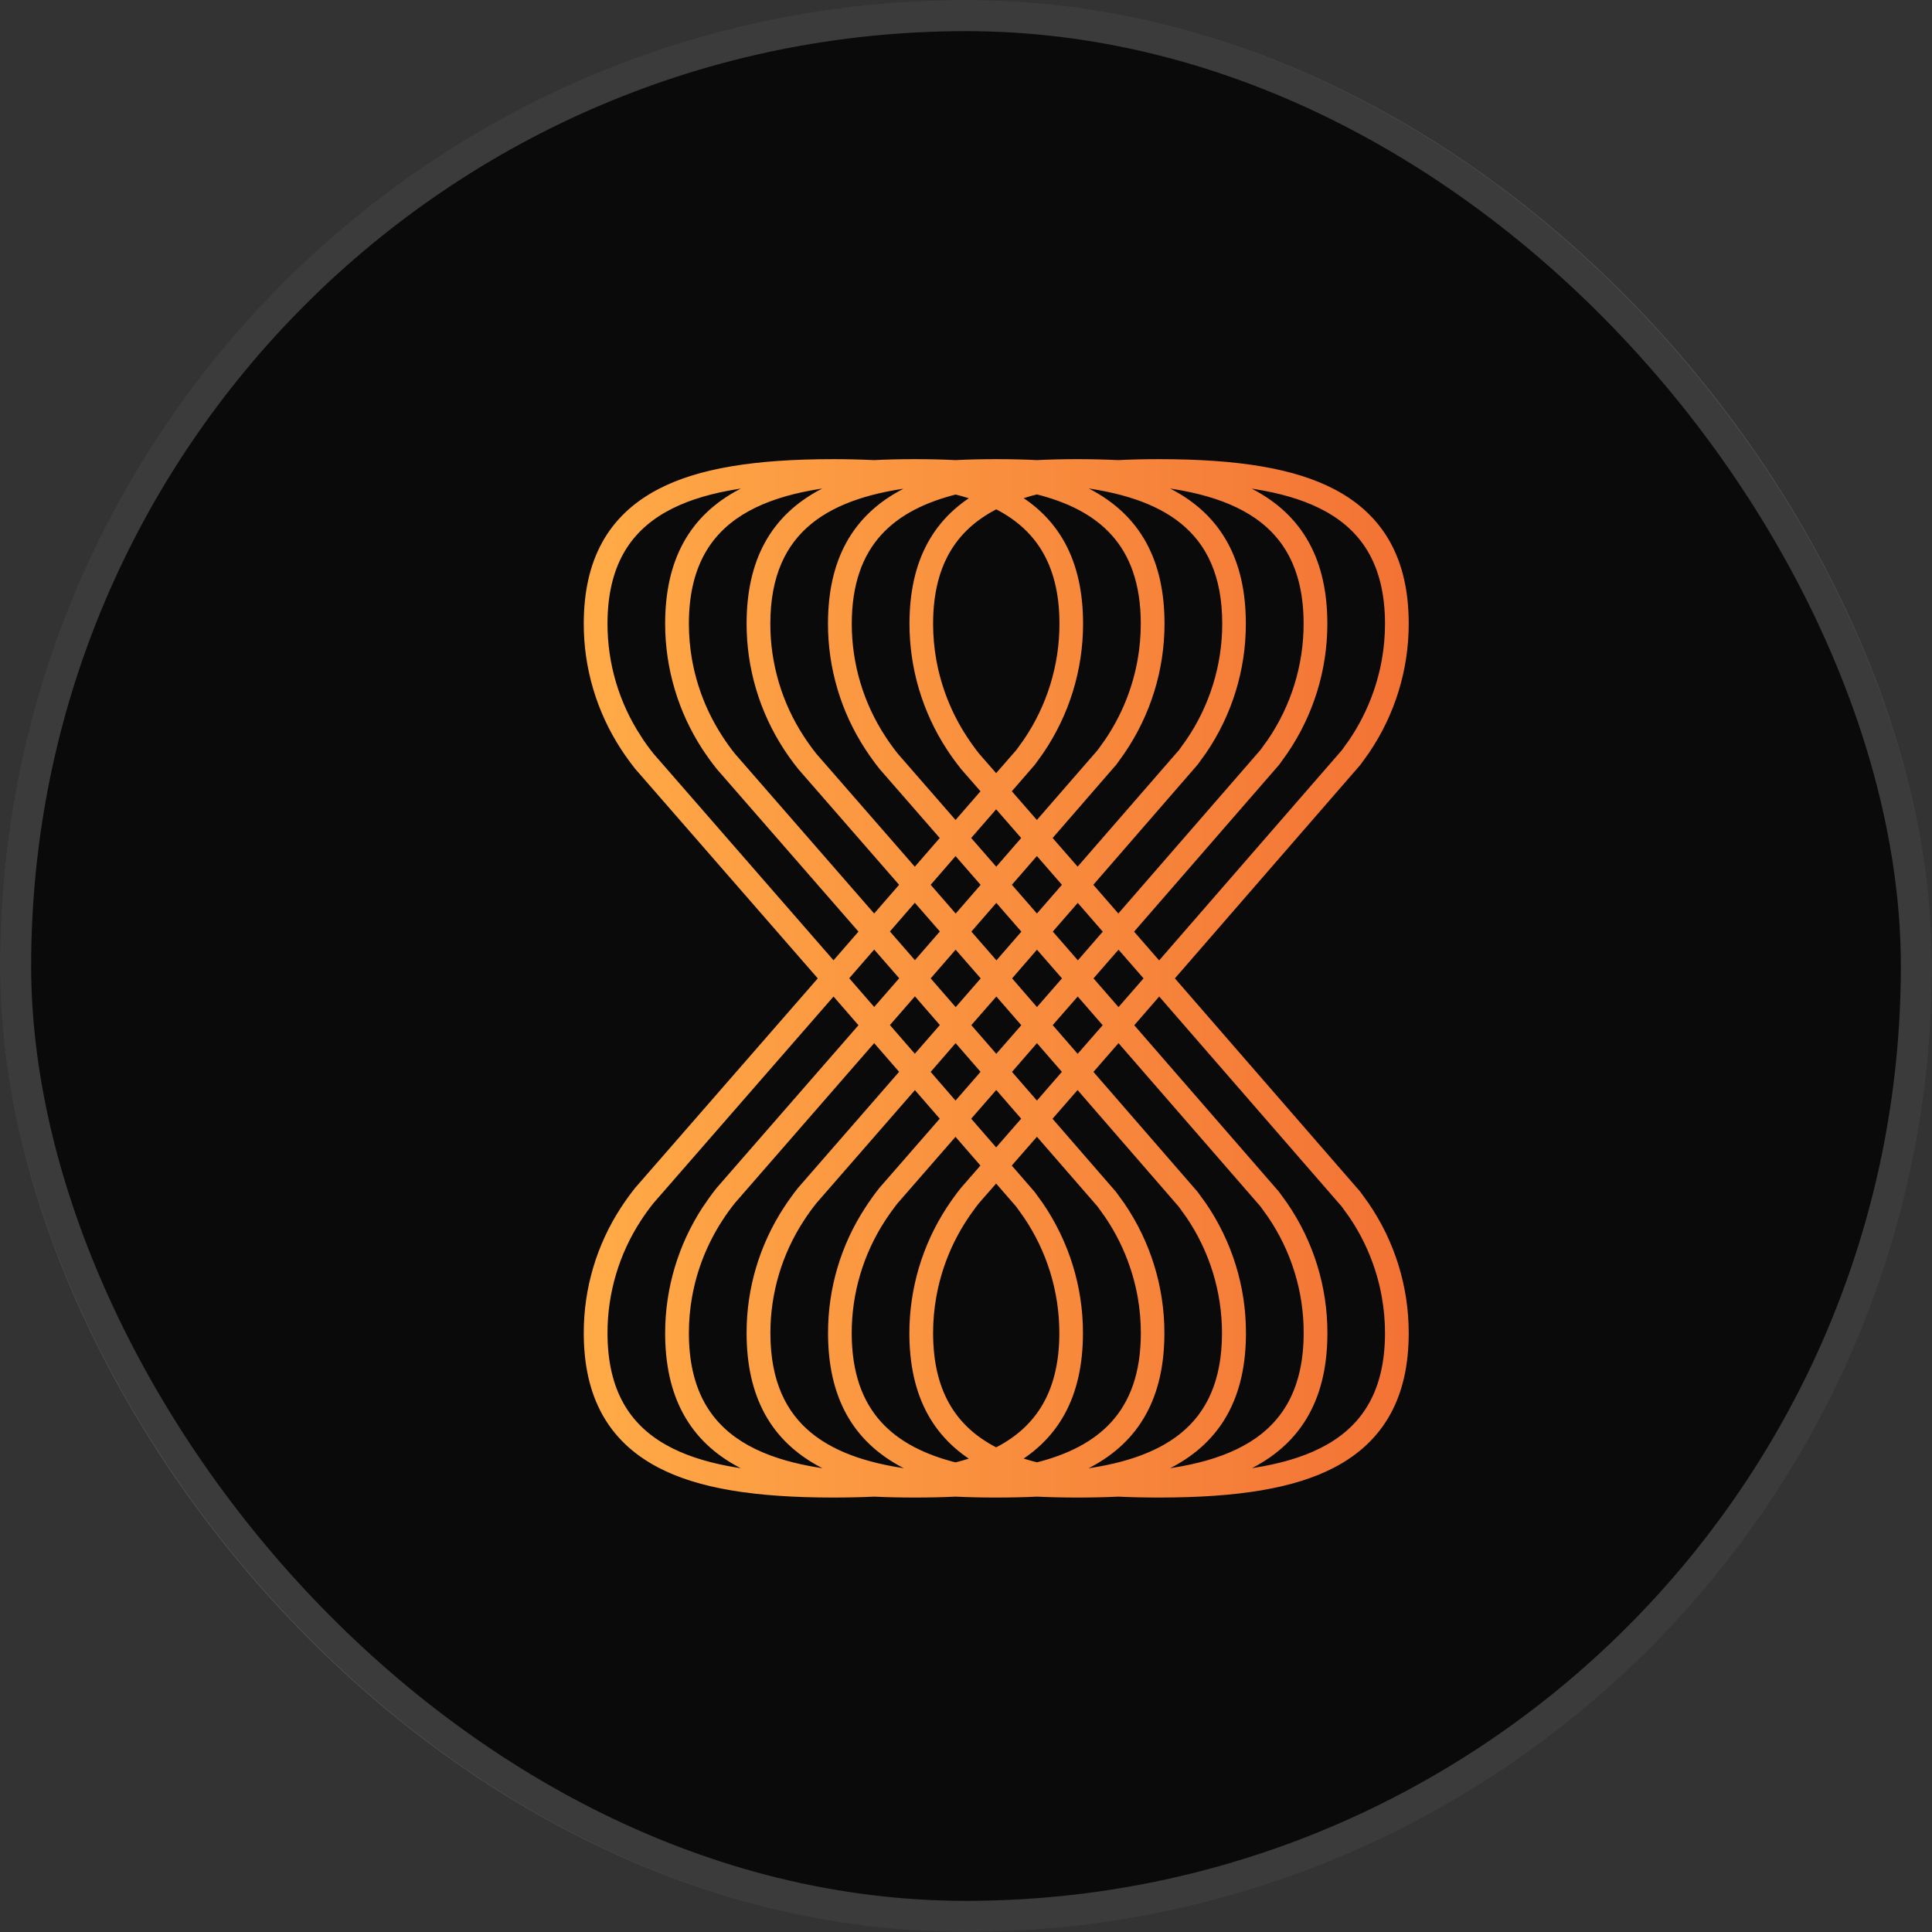
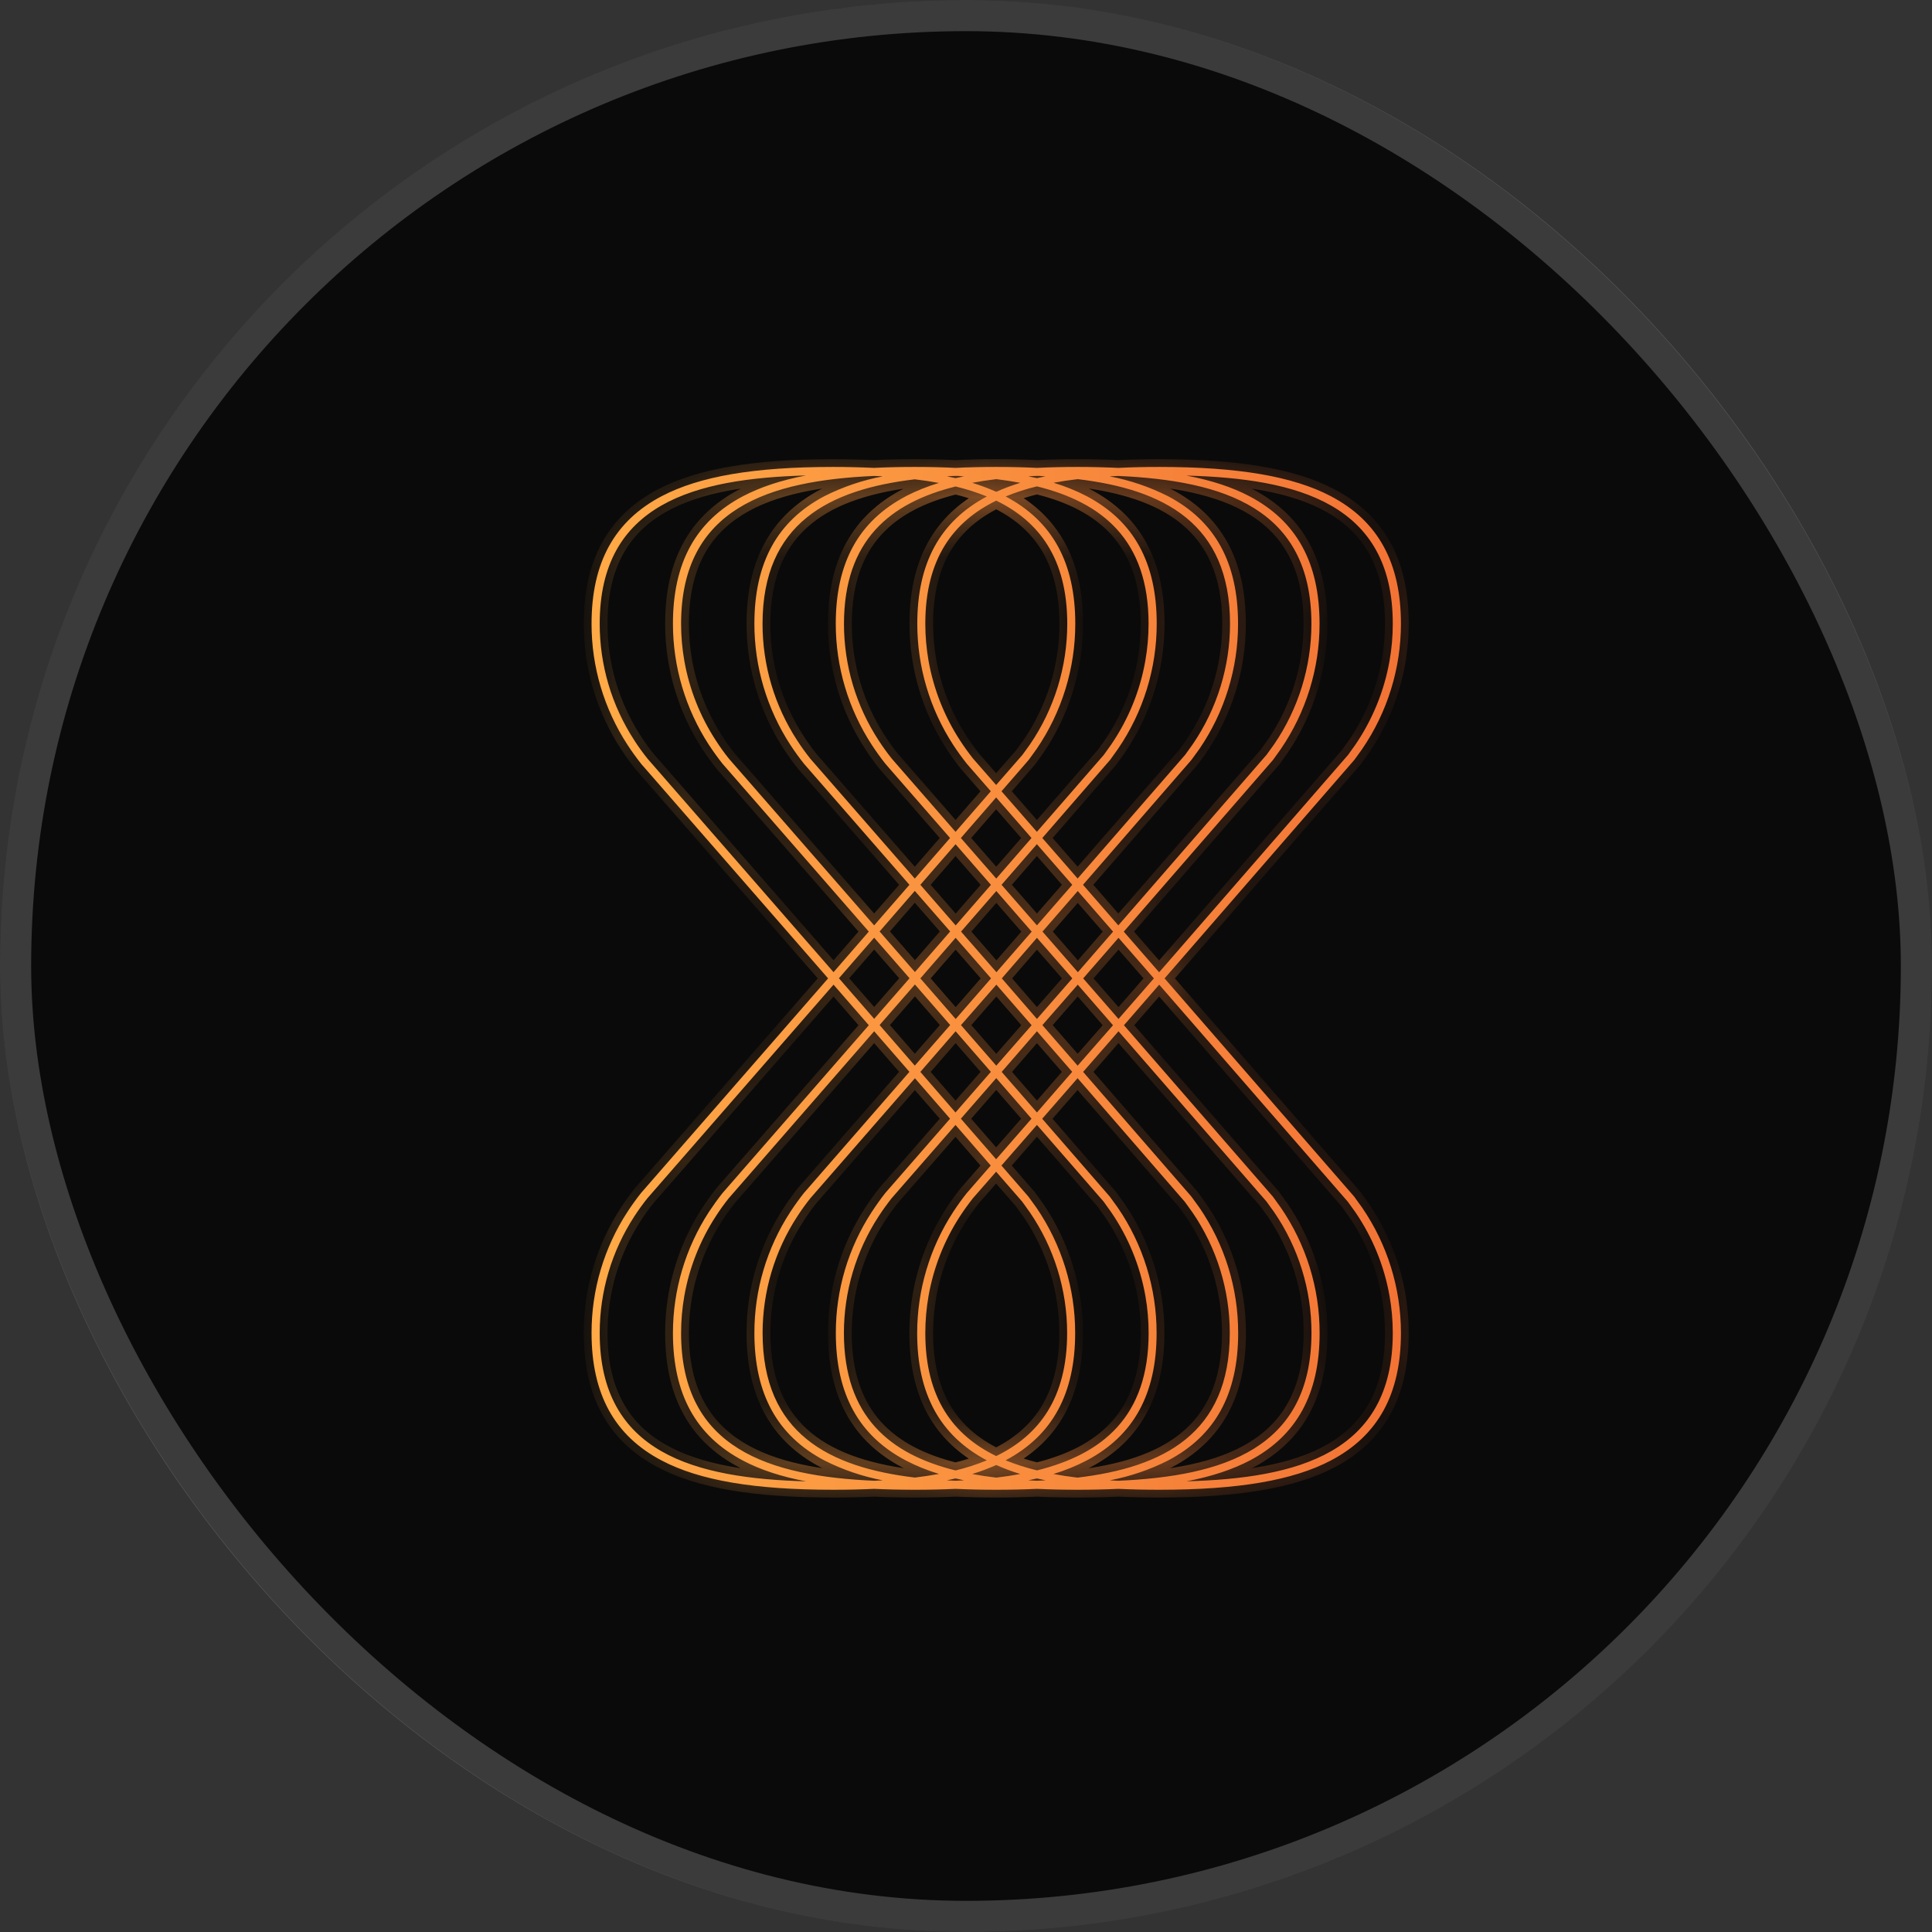
<svg xmlns="http://www.w3.org/2000/svg" width="32" height="32" viewBox="0 0 32 32" fill="none">
  <rect x="0" y="0" width="32" height="32" fill="#333333" stroke="none" />
  <rect width="32" height="32" rx="16" fill="#0A0A0A" />
  <mask id="path-3-outside-1_540_16184" maskUnits="userSpaceOnUse" x="8.798" y="6.734" width="15" height="19" fill="black">
-     <rect fill="white" x="8.798" y="6.734" width="15" height="19" />
    <path d="M22.561 20.002L22.429 19.819L19.289 16.205L22.433 12.585L22.562 12.406C22.98 11.795 23.204 11.072 23.204 10.332C23.204 9.319 22.824 8.628 22.042 8.218C21.414 7.889 20.51 7.734 19.198 7.734C18.96 7.734 18.734 7.739 18.523 7.75C18.312 7.74 18.087 7.734 17.849 7.734C17.611 7.734 17.386 7.739 17.175 7.75C16.963 7.739 16.739 7.734 16.501 7.734C16.263 7.734 16.037 7.739 15.827 7.75C15.615 7.739 15.39 7.734 15.152 7.734C14.915 7.734 14.689 7.739 14.478 7.75C14.268 7.74 14.043 7.734 13.804 7.734C12.491 7.734 11.588 7.889 10.96 8.218C10.178 8.628 9.798 9.318 9.798 10.332C9.797 11.044 10.005 11.741 10.394 12.338C10.463 12.444 10.539 12.549 10.62 12.652L13.716 16.205L10.619 19.758C10.539 19.859 10.464 19.963 10.394 20.07C10.004 20.667 9.797 21.365 9.798 22.078C9.798 23.09 10.178 23.781 10.96 24.191C11.588 24.521 12.491 24.675 13.804 24.675C14.042 24.675 14.267 24.67 14.478 24.66C14.69 24.67 14.915 24.675 15.152 24.675C15.39 24.675 15.616 24.67 15.827 24.66C16.038 24.67 16.263 24.675 16.501 24.675C16.739 24.675 16.964 24.67 17.175 24.66C17.387 24.67 17.611 24.675 17.849 24.675C18.088 24.675 18.313 24.67 18.523 24.66C18.735 24.67 18.96 24.675 19.198 24.675C20.511 24.675 21.414 24.52 22.042 24.191C22.824 23.781 23.204 23.09 23.204 22.078C23.204 21.337 22.98 20.613 22.561 20.002ZM18.523 24.526L18.381 24.519C18.716 24.455 19.041 24.345 19.346 24.191C20.128 23.781 20.508 23.09 20.508 22.078C20.509 21.337 20.285 20.613 19.866 20.002L19.733 19.819L17.94 17.754L18.526 17.081L20.977 19.901L21.104 20.077C21.507 20.666 21.723 21.362 21.722 22.076C21.721 23.997 20.257 24.449 18.523 24.526ZM11.281 22.078C11.281 21.872 11.299 21.666 11.335 21.463C11.418 20.993 11.596 20.545 11.856 20.145C11.922 20.042 11.995 19.941 12.071 19.846L14.479 17.081L15.063 17.753L13.316 19.759C13.236 19.86 13.161 19.965 13.091 20.072C12.702 20.668 12.494 21.365 12.495 22.078C12.495 23.09 12.875 23.781 13.657 24.191C13.962 24.345 14.287 24.455 14.622 24.519L14.479 24.526C12.745 24.449 11.281 23.997 11.281 22.078ZM14.478 7.883C14.526 7.883 14.573 7.888 14.621 7.89C14.285 7.954 13.96 8.064 13.655 8.218C12.875 8.628 12.495 9.318 12.495 10.332C12.495 11.044 12.702 11.741 13.091 12.338C13.16 12.444 13.236 12.549 13.318 12.652L15.063 14.655L14.479 15.327L12.073 12.566C11.995 12.469 11.923 12.368 11.856 12.264C11.596 11.865 11.418 11.416 11.335 10.947C11.299 10.744 11.281 10.538 11.281 10.332C11.281 8.413 12.745 7.961 14.478 7.883ZM21.721 10.332C21.721 11.044 21.505 11.741 21.103 12.329L20.978 12.502L18.523 15.327L17.938 14.655L19.735 12.585L19.865 12.406C20.283 11.795 20.507 11.072 20.506 10.332C20.506 9.319 20.126 8.628 19.345 8.218C19.04 8.064 18.715 7.954 18.379 7.89C18.426 7.888 18.474 7.885 18.521 7.883C20.257 7.961 21.721 8.413 21.721 10.332ZM15.826 18.426L15.244 17.754L15.828 17.081L16.412 17.753L15.826 18.426ZM16.501 17.857L17.085 18.529L16.499 19.201L15.915 18.529L16.501 17.857ZM15.736 18.529L14.664 19.759C14.584 19.86 14.51 19.965 14.44 20.072C14.05 20.668 13.843 21.365 13.844 22.078C13.844 23.09 14.224 23.781 15.005 24.191C15.181 24.282 15.364 24.356 15.553 24.413C15.423 24.437 15.29 24.456 15.154 24.473C13.732 24.303 12.631 23.742 12.631 22.078C12.631 21.392 12.831 20.721 13.206 20.147C13.272 20.044 13.345 19.943 13.421 19.848L15.154 17.859L15.736 18.529ZM13.978 22.078C13.978 21.392 14.178 20.721 14.553 20.146C14.62 20.043 14.693 19.942 14.767 19.848L15.826 18.633L16.41 19.305L16.013 19.761C15.933 19.861 15.858 19.966 15.788 20.073C15.399 20.67 15.192 21.367 15.191 22.079C15.191 23.087 15.569 23.779 16.345 24.188C16.177 24.257 16.003 24.312 15.827 24.355C14.745 24.087 13.978 23.467 13.978 22.078ZM16.499 19.407L16.93 19.902L17.057 20.079C17.46 20.668 17.675 21.364 17.675 22.078C17.675 23.156 17.211 23.771 16.5 24.117C15.788 23.771 15.326 23.156 15.326 22.078C15.326 21.872 15.344 21.666 15.38 21.463C15.463 20.993 15.64 20.545 15.9 20.145C15.967 20.042 16.04 19.941 16.115 19.846L16.499 19.407ZM16.501 24.265C16.63 24.323 16.764 24.373 16.899 24.414C16.77 24.438 16.637 24.458 16.501 24.474C16.365 24.458 16.23 24.438 16.103 24.414C16.238 24.373 16.371 24.323 16.501 24.265ZM16.655 24.188C17.431 23.777 17.808 23.086 17.808 22.078C17.809 21.337 17.584 20.614 17.166 20.002L17.034 19.82L16.587 19.305L17.175 18.632L18.279 19.902L18.406 20.079C18.69 20.495 18.883 20.967 18.971 21.463C19.007 21.666 19.025 21.872 19.025 22.078C19.025 23.468 18.257 24.086 17.176 24.354C16.999 24.311 16.826 24.256 16.657 24.188H16.655ZM17.995 24.192C18.777 23.782 19.157 23.09 19.157 22.078C19.157 21.337 18.933 20.614 18.514 20.002L18.382 19.82L17.262 18.53L17.848 17.858L19.624 19.905L19.751 20.081C20.154 20.67 20.369 21.367 20.369 22.08C20.369 23.744 19.269 24.305 17.846 24.474C17.71 24.458 17.576 24.438 17.448 24.414C17.637 24.357 17.821 24.282 17.997 24.191L17.995 24.192ZM17.175 18.426L16.591 17.754L17.175 17.081L17.759 17.753L17.175 18.426ZM16.501 17.651L15.917 16.979L16.503 16.309L17.087 16.981L16.501 17.651ZM17.174 13.982L17.76 14.655L17.175 15.327L16.589 14.655L17.174 13.982ZM16.501 14.552L15.915 13.88L16.499 13.208L17.085 13.88L16.501 14.552ZM17.264 13.88L18.388 12.585L18.517 12.405C18.935 11.794 19.159 11.072 19.159 10.331C19.159 9.319 18.779 8.628 17.997 8.217C17.823 8.127 17.64 8.053 17.451 7.996C17.58 7.972 17.713 7.952 17.85 7.936C19.272 8.106 20.373 8.667 20.373 10.331C20.373 11.043 20.157 11.74 19.755 12.328L19.631 12.501L17.849 14.551L17.264 13.88ZM19.024 10.331C19.024 10.537 19.006 10.743 18.97 10.946C18.883 11.442 18.69 11.914 18.406 12.331L18.282 12.504L17.174 13.778L16.588 13.106L17.04 12.585L17.169 12.406C17.587 11.795 17.81 11.072 17.81 10.332C17.81 9.323 17.433 8.632 16.657 8.223C16.825 8.154 16.998 8.098 17.175 8.056C18.256 8.322 19.024 8.942 19.024 10.332L19.024 10.331ZM16.499 13.002L16.118 12.566C16.041 12.469 15.969 12.368 15.901 12.264C15.641 11.865 15.464 11.416 15.38 10.947C15.344 10.744 15.326 10.538 15.326 10.332C15.326 9.253 15.79 8.638 16.501 8.292C17.213 8.638 17.677 9.253 17.677 10.332C17.677 11.045 17.462 11.742 17.059 12.331L16.934 12.504L16.499 13.002ZM16.501 8.146C16.371 8.088 16.238 8.038 16.103 7.997C16.231 7.973 16.364 7.953 16.501 7.936C16.637 7.953 16.77 7.973 16.899 7.997C16.764 8.038 16.63 8.088 16.501 8.146ZM16.346 8.223C15.57 8.634 15.193 9.324 15.193 10.332C15.193 11.045 15.4 11.742 15.789 12.339C15.858 12.445 15.934 12.55 16.016 12.653L16.411 13.106L15.827 13.778L14.771 12.566C14.694 12.47 14.621 12.368 14.554 12.265C14.179 11.691 13.979 11.02 13.979 10.334C13.979 8.944 14.747 8.326 15.828 8.058C16.004 8.1 16.177 8.155 16.345 8.223L16.346 8.223ZM15.007 8.218C14.223 8.628 13.843 9.318 13.843 10.332C13.843 11.044 14.05 11.741 14.44 12.338C14.509 12.444 14.584 12.549 14.666 12.652L15.736 13.88L15.152 14.552L13.421 12.566C13.344 12.469 13.271 12.368 13.204 12.264C12.829 11.69 12.63 11.019 12.63 10.333C12.63 8.669 13.73 8.108 15.152 7.939C15.288 7.955 15.423 7.975 15.551 7.999C15.363 8.055 15.18 8.128 15.005 8.218L15.007 8.218ZM15.827 13.983L16.413 14.656L15.829 15.328L15.244 14.655L15.827 13.983ZM16.502 14.758L17.088 15.431L16.504 16.103L15.918 15.43L16.502 14.758ZM16.415 16.205L15.829 16.878L15.244 16.205L15.828 15.533L16.415 16.205ZM16.593 16.205L17.175 15.533L17.761 16.205L17.175 16.877L16.593 16.205ZM17.853 16.103L17.267 15.43L17.851 14.758L18.436 15.431L17.853 16.103ZM17.318 7.889C17.269 7.899 17.222 7.909 17.175 7.92C17.128 7.909 17.081 7.899 17.032 7.889C17.08 7.886 17.127 7.883 17.175 7.882C17.223 7.88 17.27 7.889 17.318 7.889ZM15.969 7.889C15.921 7.899 15.873 7.909 15.827 7.92C15.78 7.909 15.733 7.899 15.684 7.889C15.731 7.886 15.779 7.883 15.827 7.882C15.875 7.88 15.922 7.889 15.969 7.889ZM15.152 14.756L15.738 15.428L15.154 16.1L14.569 15.428L15.152 14.756ZM15.065 16.203L14.479 16.875L13.895 16.203L14.479 15.531L15.065 16.203ZM15.154 16.306L15.738 16.978L15.152 17.65L14.569 16.978L15.154 16.306ZM15.684 24.519C15.733 24.509 15.78 24.498 15.827 24.487C15.873 24.498 15.921 24.509 15.969 24.519L15.827 24.526L15.684 24.519ZM17.032 24.519C17.081 24.509 17.128 24.498 17.175 24.487C17.222 24.498 17.269 24.509 17.318 24.519L17.175 24.526L17.032 24.519ZM17.849 17.651L17.265 16.979L17.851 16.309L18.435 16.981L17.849 17.651ZM17.941 16.205L18.526 15.533L19.112 16.205L18.526 16.877L17.941 16.205ZM23.069 10.332C23.069 10.538 23.051 10.744 23.015 10.947C22.927 11.443 22.735 11.914 22.452 12.331L22.328 12.504L19.199 16.104L18.613 15.431L21.085 12.587L21.214 12.407C21.632 11.796 21.856 11.073 21.856 10.333C21.856 9.321 21.476 8.63 20.694 8.219C20.409 8.069 20.066 7.956 19.651 7.877C21.48 7.927 23.069 8.332 23.069 10.332ZM10.507 12.263C10.132 11.689 9.933 11.018 9.933 10.332C9.933 8.332 11.521 7.927 13.349 7.875C12.937 7.954 12.594 8.068 12.308 8.218C11.526 8.628 11.146 9.318 11.146 10.332C11.146 11.044 11.354 11.741 11.742 12.338C11.812 12.444 11.887 12.549 11.969 12.652L14.39 15.43L13.806 16.102L10.725 12.566C10.648 12.469 10.574 12.369 10.507 12.264V12.263ZM9.933 22.078C9.933 21.392 10.132 20.721 10.507 20.146C10.574 20.043 10.647 19.942 10.722 19.848L13.806 16.309L14.39 16.981L11.967 19.761C11.887 19.862 11.813 19.966 11.742 20.073C11.354 20.67 11.146 21.367 11.146 22.079C11.146 23.091 11.526 23.783 12.308 24.193C12.594 24.344 12.937 24.457 13.351 24.536C11.521 24.484 9.933 24.077 9.933 22.078ZM19.653 24.535C20.065 24.456 20.408 24.342 20.696 24.193C21.477 23.782 21.857 23.091 21.857 22.079C21.858 21.338 21.634 20.614 21.215 20.003L21.083 19.82L18.616 16.981L19.2 16.309L22.324 19.904L22.451 20.08C22.735 20.496 22.927 20.968 23.015 21.464C23.051 21.667 23.069 21.873 23.069 22.079C23.069 24.077 21.48 24.484 19.653 24.535Z" />
  </mask>
  <path d="M22.561 20.002L22.429 19.819L19.289 16.205L22.433 12.585L22.562 12.406C22.98 11.795 23.204 11.072 23.204 10.332C23.204 9.319 22.824 8.628 22.042 8.218C21.414 7.889 20.51 7.734 19.198 7.734C18.96 7.734 18.734 7.739 18.523 7.75C18.312 7.74 18.087 7.734 17.849 7.734C17.611 7.734 17.386 7.739 17.175 7.75C16.963 7.739 16.739 7.734 16.501 7.734C16.263 7.734 16.037 7.739 15.827 7.75C15.615 7.739 15.39 7.734 15.152 7.734C14.915 7.734 14.689 7.739 14.478 7.75C14.268 7.74 14.043 7.734 13.804 7.734C12.491 7.734 11.588 7.889 10.96 8.218C10.178 8.628 9.798 9.318 9.798 10.332C9.797 11.044 10.005 11.741 10.394 12.338C10.463 12.444 10.539 12.549 10.62 12.652L13.716 16.205L10.619 19.758C10.539 19.859 10.464 19.963 10.394 20.07C10.004 20.667 9.797 21.365 9.798 22.078C9.798 23.09 10.178 23.781 10.96 24.191C11.588 24.521 12.491 24.675 13.804 24.675C14.042 24.675 14.267 24.67 14.478 24.66C14.69 24.67 14.915 24.675 15.152 24.675C15.39 24.675 15.616 24.67 15.827 24.66C16.038 24.67 16.263 24.675 16.501 24.675C16.739 24.675 16.964 24.67 17.175 24.66C17.387 24.67 17.611 24.675 17.849 24.675C18.088 24.675 18.313 24.67 18.523 24.66C18.735 24.67 18.96 24.675 19.198 24.675C20.511 24.675 21.414 24.52 22.042 24.191C22.824 23.781 23.204 23.09 23.204 22.078C23.204 21.337 22.98 20.613 22.561 20.002ZM18.523 24.526L18.381 24.519C18.716 24.455 19.041 24.345 19.346 24.191C20.128 23.781 20.508 23.09 20.508 22.078C20.509 21.337 20.285 20.613 19.866 20.002L19.733 19.819L17.94 17.754L18.526 17.081L20.977 19.901L21.104 20.077C21.507 20.666 21.723 21.362 21.722 22.076C21.721 23.997 20.257 24.449 18.523 24.526ZM11.281 22.078C11.281 21.872 11.299 21.666 11.335 21.463C11.418 20.993 11.596 20.545 11.856 20.145C11.922 20.042 11.995 19.941 12.071 19.846L14.479 17.081L15.063 17.753L13.316 19.759C13.236 19.86 13.161 19.965 13.091 20.072C12.702 20.668 12.494 21.365 12.495 22.078C12.495 23.09 12.875 23.781 13.657 24.191C13.962 24.345 14.287 24.455 14.622 24.519L14.479 24.526C12.745 24.449 11.281 23.997 11.281 22.078ZM14.478 7.883C14.526 7.883 14.573 7.888 14.621 7.89C14.285 7.954 13.96 8.064 13.655 8.218C12.875 8.628 12.495 9.318 12.495 10.332C12.495 11.044 12.702 11.741 13.091 12.338C13.16 12.444 13.236 12.549 13.318 12.652L15.063 14.655L14.479 15.327L12.073 12.566C11.995 12.469 11.923 12.368 11.856 12.264C11.596 11.865 11.418 11.416 11.335 10.947C11.299 10.744 11.281 10.538 11.281 10.332C11.281 8.413 12.745 7.961 14.478 7.883ZM21.721 10.332C21.721 11.044 21.505 11.741 21.103 12.329L20.978 12.502L18.523 15.327L17.938 14.655L19.735 12.585L19.865 12.406C20.283 11.795 20.507 11.072 20.506 10.332C20.506 9.319 20.126 8.628 19.345 8.218C19.04 8.064 18.715 7.954 18.379 7.89C18.426 7.888 18.474 7.885 18.521 7.883C20.257 7.961 21.721 8.413 21.721 10.332ZM15.826 18.426L15.244 17.754L15.828 17.081L16.412 17.753L15.826 18.426ZM16.501 17.857L17.085 18.529L16.499 19.201L15.915 18.529L16.501 17.857ZM15.736 18.529L14.664 19.759C14.584 19.86 14.51 19.965 14.44 20.072C14.05 20.668 13.843 21.365 13.844 22.078C13.844 23.09 14.224 23.781 15.005 24.191C15.181 24.282 15.364 24.356 15.553 24.413C15.423 24.437 15.29 24.456 15.154 24.473C13.732 24.303 12.631 23.742 12.631 22.078C12.631 21.392 12.831 20.721 13.206 20.147C13.272 20.044 13.345 19.943 13.421 19.848L15.154 17.859L15.736 18.529ZM13.978 22.078C13.978 21.392 14.178 20.721 14.553 20.146C14.62 20.043 14.693 19.942 14.767 19.848L15.826 18.633L16.41 19.305L16.013 19.761C15.933 19.861 15.858 19.966 15.788 20.073C15.399 20.67 15.192 21.367 15.191 22.079C15.191 23.087 15.569 23.779 16.345 24.188C16.177 24.257 16.003 24.312 15.827 24.355C14.745 24.087 13.978 23.467 13.978 22.078ZM16.499 19.407L16.93 19.902L17.057 20.079C17.46 20.668 17.675 21.364 17.675 22.078C17.675 23.156 17.211 23.771 16.5 24.117C15.788 23.771 15.326 23.156 15.326 22.078C15.326 21.872 15.344 21.666 15.38 21.463C15.463 20.993 15.64 20.545 15.9 20.145C15.967 20.042 16.04 19.941 16.115 19.846L16.499 19.407ZM16.501 24.265C16.63 24.323 16.764 24.373 16.899 24.414C16.77 24.438 16.637 24.458 16.501 24.474C16.365 24.458 16.23 24.438 16.103 24.414C16.238 24.373 16.371 24.323 16.501 24.265ZM16.655 24.188C17.431 23.777 17.808 23.086 17.808 22.078C17.809 21.337 17.584 20.614 17.166 20.002L17.034 19.82L16.587 19.305L17.175 18.632L18.279 19.902L18.406 20.079C18.69 20.495 18.883 20.967 18.971 21.463C19.007 21.666 19.025 21.872 19.025 22.078C19.025 23.468 18.257 24.086 17.176 24.354C16.999 24.311 16.826 24.256 16.657 24.188H16.655ZM17.995 24.192C18.777 23.782 19.157 23.09 19.157 22.078C19.157 21.337 18.933 20.614 18.514 20.002L18.382 19.82L17.262 18.53L17.848 17.858L19.624 19.905L19.751 20.081C20.154 20.67 20.369 21.367 20.369 22.08C20.369 23.744 19.269 24.305 17.846 24.474C17.71 24.458 17.576 24.438 17.448 24.414C17.637 24.357 17.821 24.282 17.997 24.191L17.995 24.192ZM17.175 18.426L16.591 17.754L17.175 17.081L17.759 17.753L17.175 18.426ZM16.501 17.651L15.917 16.979L16.503 16.309L17.087 16.981L16.501 17.651ZM17.174 13.982L17.76 14.655L17.175 15.327L16.589 14.655L17.174 13.982ZM16.501 14.552L15.915 13.88L16.499 13.208L17.085 13.88L16.501 14.552ZM17.264 13.88L18.388 12.585L18.517 12.405C18.935 11.794 19.159 11.072 19.159 10.331C19.159 9.319 18.779 8.628 17.997 8.217C17.823 8.127 17.64 8.053 17.451 7.996C17.58 7.972 17.713 7.952 17.85 7.936C19.272 8.106 20.373 8.667 20.373 10.331C20.373 11.043 20.157 11.74 19.755 12.328L19.631 12.501L17.849 14.551L17.264 13.88ZM19.024 10.331C19.024 10.537 19.006 10.743 18.97 10.946C18.883 11.442 18.69 11.914 18.406 12.331L18.282 12.504L17.174 13.778L16.588 13.106L17.04 12.585L17.169 12.406C17.587 11.795 17.81 11.072 17.81 10.332C17.81 9.323 17.433 8.632 16.657 8.223C16.825 8.154 16.998 8.098 17.175 8.056C18.256 8.322 19.024 8.942 19.024 10.332L19.024 10.331ZM16.499 13.002L16.118 12.566C16.041 12.469 15.969 12.368 15.901 12.264C15.641 11.865 15.464 11.416 15.38 10.947C15.344 10.744 15.326 10.538 15.326 10.332C15.326 9.253 15.79 8.638 16.501 8.292C17.213 8.638 17.677 9.253 17.677 10.332C17.677 11.045 17.462 11.742 17.059 12.331L16.934 12.504L16.499 13.002ZM16.501 8.146C16.371 8.088 16.238 8.038 16.103 7.997C16.231 7.973 16.364 7.953 16.501 7.936C16.637 7.953 16.77 7.973 16.899 7.997C16.764 8.038 16.63 8.088 16.501 8.146ZM16.346 8.223C15.57 8.634 15.193 9.324 15.193 10.332C15.193 11.045 15.4 11.742 15.789 12.339C15.858 12.445 15.934 12.55 16.016 12.653L16.411 13.106L15.827 13.778L14.771 12.566C14.694 12.47 14.621 12.368 14.554 12.265C14.179 11.691 13.979 11.02 13.979 10.334C13.979 8.944 14.747 8.326 15.828 8.058C16.004 8.1 16.177 8.155 16.345 8.223L16.346 8.223ZM15.007 8.218C14.223 8.628 13.843 9.318 13.843 10.332C13.843 11.044 14.05 11.741 14.44 12.338C14.509 12.444 14.584 12.549 14.666 12.652L15.736 13.88L15.152 14.552L13.421 12.566C13.344 12.469 13.271 12.368 13.204 12.264C12.829 11.69 12.63 11.019 12.63 10.333C12.63 8.669 13.73 8.108 15.152 7.939C15.288 7.955 15.423 7.975 15.551 7.999C15.363 8.055 15.18 8.128 15.005 8.218L15.007 8.218ZM15.827 13.983L16.413 14.656L15.829 15.328L15.244 14.655L15.827 13.983ZM16.502 14.758L17.088 15.431L16.504 16.103L15.918 15.43L16.502 14.758ZM16.415 16.205L15.829 16.878L15.244 16.205L15.828 15.533L16.415 16.205ZM16.593 16.205L17.175 15.533L17.761 16.205L17.175 16.877L16.593 16.205ZM17.853 16.103L17.267 15.43L17.851 14.758L18.436 15.431L17.853 16.103ZM17.318 7.889C17.269 7.899 17.222 7.909 17.175 7.92C17.128 7.909 17.081 7.899 17.032 7.889C17.08 7.886 17.127 7.883 17.175 7.882C17.223 7.88 17.27 7.889 17.318 7.889ZM15.969 7.889C15.921 7.899 15.873 7.909 15.827 7.92C15.78 7.909 15.733 7.899 15.684 7.889C15.731 7.886 15.779 7.883 15.827 7.882C15.875 7.88 15.922 7.889 15.969 7.889ZM15.152 14.756L15.738 15.428L15.154 16.1L14.569 15.428L15.152 14.756ZM15.065 16.203L14.479 16.875L13.895 16.203L14.479 15.531L15.065 16.203ZM15.154 16.306L15.738 16.978L15.152 17.65L14.569 16.978L15.154 16.306ZM15.684 24.519C15.733 24.509 15.78 24.498 15.827 24.487C15.873 24.498 15.921 24.509 15.969 24.519L15.827 24.526L15.684 24.519ZM17.032 24.519C17.081 24.509 17.128 24.498 17.175 24.487C17.222 24.498 17.269 24.509 17.318 24.519L17.175 24.526L17.032 24.519ZM17.849 17.651L17.265 16.979L17.851 16.309L18.435 16.981L17.849 17.651ZM17.941 16.205L18.526 15.533L19.112 16.205L18.526 16.877L17.941 16.205ZM23.069 10.332C23.069 10.538 23.051 10.744 23.015 10.947C22.927 11.443 22.735 11.914 22.452 12.331L22.328 12.504L19.199 16.104L18.613 15.431L21.085 12.587L21.214 12.407C21.632 11.796 21.856 11.073 21.856 10.333C21.856 9.321 21.476 8.63 20.694 8.219C20.409 8.069 20.066 7.956 19.651 7.877C21.48 7.927 23.069 8.332 23.069 10.332ZM10.507 12.263C10.132 11.689 9.933 11.018 9.933 10.332C9.933 8.332 11.521 7.927 13.349 7.875C12.937 7.954 12.594 8.068 12.308 8.218C11.526 8.628 11.146 9.318 11.146 10.332C11.146 11.044 11.354 11.741 11.742 12.338C11.812 12.444 11.887 12.549 11.969 12.652L14.39 15.43L13.806 16.102L10.725 12.566C10.648 12.469 10.574 12.369 10.507 12.264V12.263ZM9.933 22.078C9.933 21.392 10.132 20.721 10.507 20.146C10.574 20.043 10.647 19.942 10.722 19.848L13.806 16.309L14.39 16.981L11.967 19.761C11.887 19.862 11.813 19.966 11.742 20.073C11.354 20.67 11.146 21.367 11.146 22.079C11.146 23.091 11.526 23.783 12.308 24.193C12.594 24.344 12.937 24.457 13.351 24.536C11.521 24.484 9.933 24.077 9.933 22.078ZM19.653 24.535C20.065 24.456 20.408 24.342 20.696 24.193C21.477 23.782 21.857 23.091 21.857 22.079C21.858 21.338 21.634 20.614 21.215 20.003L21.083 19.82L18.616 16.981L19.2 16.309L22.324 19.904L22.451 20.08C22.735 20.496 22.927 20.968 23.015 21.464C23.051 21.667 23.069 21.873 23.069 22.079C23.069 24.077 21.48 24.484 19.653 24.535Z" fill="url(#paint0_linear_540_16184)" />
  <path d="M22.561 20.002L22.429 19.819L19.289 16.205L22.433 12.585L22.562 12.406C22.98 11.795 23.204 11.072 23.204 10.332C23.204 9.319 22.824 8.628 22.042 8.218C21.414 7.889 20.51 7.734 19.198 7.734C18.96 7.734 18.734 7.739 18.523 7.75C18.312 7.74 18.087 7.734 17.849 7.734C17.611 7.734 17.386 7.739 17.175 7.75C16.963 7.739 16.739 7.734 16.501 7.734C16.263 7.734 16.037 7.739 15.827 7.75C15.615 7.739 15.39 7.734 15.152 7.734C14.915 7.734 14.689 7.739 14.478 7.75C14.268 7.74 14.043 7.734 13.804 7.734C12.491 7.734 11.588 7.889 10.96 8.218C10.178 8.628 9.798 9.318 9.798 10.332C9.797 11.044 10.005 11.741 10.394 12.338C10.463 12.444 10.539 12.549 10.62 12.652L13.716 16.205L10.619 19.758C10.539 19.859 10.464 19.963 10.394 20.07C10.004 20.667 9.797 21.365 9.798 22.078C9.798 23.09 10.178 23.781 10.96 24.191C11.588 24.521 12.491 24.675 13.804 24.675C14.042 24.675 14.267 24.67 14.478 24.66C14.69 24.67 14.915 24.675 15.152 24.675C15.39 24.675 15.616 24.67 15.827 24.66C16.038 24.67 16.263 24.675 16.501 24.675C16.739 24.675 16.964 24.67 17.175 24.66C17.387 24.67 17.611 24.675 17.849 24.675C18.088 24.675 18.313 24.67 18.523 24.66C18.735 24.67 18.96 24.675 19.198 24.675C20.511 24.675 21.414 24.52 22.042 24.191C22.824 23.781 23.204 23.09 23.204 22.078C23.204 21.337 22.98 20.613 22.561 20.002ZM18.523 24.526L18.381 24.519C18.716 24.455 19.041 24.345 19.346 24.191C20.128 23.781 20.508 23.09 20.508 22.078C20.509 21.337 20.285 20.613 19.866 20.002L19.733 19.819L17.94 17.754L18.526 17.081L20.977 19.901L21.104 20.077C21.507 20.666 21.723 21.362 21.722 22.076C21.721 23.997 20.257 24.449 18.523 24.526ZM11.281 22.078C11.281 21.872 11.299 21.666 11.335 21.463C11.418 20.993 11.596 20.545 11.856 20.145C11.922 20.042 11.995 19.941 12.071 19.846L14.479 17.081L15.063 17.753L13.316 19.759C13.236 19.86 13.161 19.965 13.091 20.072C12.702 20.668 12.494 21.365 12.495 22.078C12.495 23.09 12.875 23.781 13.657 24.191C13.962 24.345 14.287 24.455 14.622 24.519L14.479 24.526C12.745 24.449 11.281 23.997 11.281 22.078ZM14.478 7.883C14.526 7.883 14.573 7.888 14.621 7.89C14.285 7.954 13.96 8.064 13.655 8.218C12.875 8.628 12.495 9.318 12.495 10.332C12.495 11.044 12.702 11.741 13.091 12.338C13.16 12.444 13.236 12.549 13.318 12.652L15.063 14.655L14.479 15.327L12.073 12.566C11.995 12.469 11.923 12.368 11.856 12.264C11.596 11.865 11.418 11.416 11.335 10.947C11.299 10.744 11.281 10.538 11.281 10.332C11.281 8.413 12.745 7.961 14.478 7.883ZM21.721 10.332C21.721 11.044 21.505 11.741 21.103 12.329L20.978 12.502L18.523 15.327L17.938 14.655L19.735 12.585L19.865 12.406C20.283 11.795 20.507 11.072 20.506 10.332C20.506 9.319 20.126 8.628 19.345 8.218C19.04 8.064 18.715 7.954 18.379 7.89C18.426 7.888 18.474 7.885 18.521 7.883C20.257 7.961 21.721 8.413 21.721 10.332ZM15.826 18.426L15.244 17.754L15.828 17.081L16.412 17.753L15.826 18.426ZM16.501 17.857L17.085 18.529L16.499 19.201L15.915 18.529L16.501 17.857ZM15.736 18.529L14.664 19.759C14.584 19.86 14.51 19.965 14.44 20.072C14.05 20.668 13.843 21.365 13.844 22.078C13.844 23.09 14.224 23.781 15.005 24.191C15.181 24.282 15.364 24.356 15.553 24.413C15.423 24.437 15.29 24.456 15.154 24.473C13.732 24.303 12.631 23.742 12.631 22.078C12.631 21.392 12.831 20.721 13.206 20.147C13.272 20.044 13.345 19.943 13.421 19.848L15.154 17.859L15.736 18.529ZM13.978 22.078C13.978 21.392 14.178 20.721 14.553 20.146C14.62 20.043 14.693 19.942 14.767 19.848L15.826 18.633L16.41 19.305L16.013 19.761C15.933 19.861 15.858 19.966 15.788 20.073C15.399 20.67 15.192 21.367 15.191 22.079C15.191 23.087 15.569 23.779 16.345 24.188C16.177 24.257 16.003 24.312 15.827 24.355C14.745 24.087 13.978 23.467 13.978 22.078ZM16.499 19.407L16.93 19.902L17.057 20.079C17.46 20.668 17.675 21.364 17.675 22.078C17.675 23.156 17.211 23.771 16.5 24.117C15.788 23.771 15.326 23.156 15.326 22.078C15.326 21.872 15.344 21.666 15.38 21.463C15.463 20.993 15.64 20.545 15.9 20.145C15.967 20.042 16.04 19.941 16.115 19.846L16.499 19.407ZM16.501 24.265C16.63 24.323 16.764 24.373 16.899 24.414C16.77 24.438 16.637 24.458 16.501 24.474C16.365 24.458 16.23 24.438 16.103 24.414C16.238 24.373 16.371 24.323 16.501 24.265ZM16.655 24.188C17.431 23.777 17.808 23.086 17.808 22.078C17.809 21.337 17.584 20.614 17.166 20.002L17.034 19.82L16.587 19.305L17.175 18.632L18.279 19.902L18.406 20.079C18.69 20.495 18.883 20.967 18.971 21.463C19.007 21.666 19.025 21.872 19.025 22.078C19.025 23.468 18.257 24.086 17.176 24.354C16.999 24.311 16.826 24.256 16.657 24.188H16.655ZM17.995 24.192C18.777 23.782 19.157 23.09 19.157 22.078C19.157 21.337 18.933 20.614 18.514 20.002L18.382 19.82L17.262 18.53L17.848 17.858L19.624 19.905L19.751 20.081C20.154 20.67 20.369 21.367 20.369 22.08C20.369 23.744 19.269 24.305 17.846 24.474C17.71 24.458 17.576 24.438 17.448 24.414C17.637 24.357 17.821 24.282 17.997 24.191L17.995 24.192ZM17.175 18.426L16.591 17.754L17.175 17.081L17.759 17.753L17.175 18.426ZM16.501 17.651L15.917 16.979L16.503 16.309L17.087 16.981L16.501 17.651ZM17.174 13.982L17.76 14.655L17.175 15.327L16.589 14.655L17.174 13.982ZM16.501 14.552L15.915 13.88L16.499 13.208L17.085 13.88L16.501 14.552ZM17.264 13.88L18.388 12.585L18.517 12.405C18.935 11.794 19.159 11.072 19.159 10.331C19.159 9.319 18.779 8.628 17.997 8.217C17.823 8.127 17.64 8.053 17.451 7.996C17.58 7.972 17.713 7.952 17.85 7.936C19.272 8.106 20.373 8.667 20.373 10.331C20.373 11.043 20.157 11.74 19.755 12.328L19.631 12.501L17.849 14.551L17.264 13.88ZM19.024 10.331C19.024 10.537 19.006 10.743 18.97 10.946C18.883 11.442 18.69 11.914 18.406 12.331L18.282 12.504L17.174 13.778L16.588 13.106L17.04 12.585L17.169 12.406C17.587 11.795 17.81 11.072 17.81 10.332C17.81 9.323 17.433 8.632 16.657 8.223C16.825 8.154 16.998 8.098 17.175 8.056C18.256 8.322 19.024 8.942 19.024 10.332L19.024 10.331ZM16.499 13.002L16.118 12.566C16.041 12.469 15.969 12.368 15.901 12.264C15.641 11.865 15.464 11.416 15.38 10.947C15.344 10.744 15.326 10.538 15.326 10.332C15.326 9.253 15.79 8.638 16.501 8.292C17.213 8.638 17.677 9.253 17.677 10.332C17.677 11.045 17.462 11.742 17.059 12.331L16.934 12.504L16.499 13.002ZM16.501 8.146C16.371 8.088 16.238 8.038 16.103 7.997C16.231 7.973 16.364 7.953 16.501 7.936C16.637 7.953 16.77 7.973 16.899 7.997C16.764 8.038 16.63 8.088 16.501 8.146ZM16.346 8.223C15.57 8.634 15.193 9.324 15.193 10.332C15.193 11.045 15.4 11.742 15.789 12.339C15.858 12.445 15.934 12.55 16.016 12.653L16.411 13.106L15.827 13.778L14.771 12.566C14.694 12.47 14.621 12.368 14.554 12.265C14.179 11.691 13.979 11.02 13.979 10.334C13.979 8.944 14.747 8.326 15.828 8.058C16.004 8.1 16.177 8.155 16.345 8.223L16.346 8.223ZM15.007 8.218C14.223 8.628 13.843 9.318 13.843 10.332C13.843 11.044 14.05 11.741 14.44 12.338C14.509 12.444 14.584 12.549 14.666 12.652L15.736 13.88L15.152 14.552L13.421 12.566C13.344 12.469 13.271 12.368 13.204 12.264C12.829 11.69 12.63 11.019 12.63 10.333C12.63 8.669 13.73 8.108 15.152 7.939C15.288 7.955 15.423 7.975 15.551 7.999C15.363 8.055 15.18 8.128 15.005 8.218L15.007 8.218ZM15.827 13.983L16.413 14.656L15.829 15.328L15.244 14.655L15.827 13.983ZM16.502 14.758L17.088 15.431L16.504 16.103L15.918 15.43L16.502 14.758ZM16.415 16.205L15.829 16.878L15.244 16.205L15.828 15.533L16.415 16.205ZM16.593 16.205L17.175 15.533L17.761 16.205L17.175 16.877L16.593 16.205ZM17.853 16.103L17.267 15.43L17.851 14.758L18.436 15.431L17.853 16.103ZM17.318 7.889C17.269 7.899 17.222 7.909 17.175 7.92C17.128 7.909 17.081 7.899 17.032 7.889C17.08 7.886 17.127 7.883 17.175 7.882C17.223 7.88 17.27 7.889 17.318 7.889ZM15.969 7.889C15.921 7.899 15.873 7.909 15.827 7.92C15.78 7.909 15.733 7.899 15.684 7.889C15.731 7.886 15.779 7.883 15.827 7.882C15.875 7.88 15.922 7.889 15.969 7.889ZM15.152 14.756L15.738 15.428L15.154 16.1L14.569 15.428L15.152 14.756ZM15.065 16.203L14.479 16.875L13.895 16.203L14.479 15.531L15.065 16.203ZM15.154 16.306L15.738 16.978L15.152 17.65L14.569 16.978L15.154 16.306ZM15.684 24.519C15.733 24.509 15.78 24.498 15.827 24.487C15.873 24.498 15.921 24.509 15.969 24.519L15.827 24.526L15.684 24.519ZM17.032 24.519C17.081 24.509 17.128 24.498 17.175 24.487C17.222 24.498 17.269 24.509 17.318 24.519L17.175 24.526L17.032 24.519ZM17.849 17.651L17.265 16.979L17.851 16.309L18.435 16.981L17.849 17.651ZM17.941 16.205L18.526 15.533L19.112 16.205L18.526 16.877L17.941 16.205ZM23.069 10.332C23.069 10.538 23.051 10.744 23.015 10.947C22.927 11.443 22.735 11.914 22.452 12.331L22.328 12.504L19.199 16.104L18.613 15.431L21.085 12.587L21.214 12.407C21.632 11.796 21.856 11.073 21.856 10.333C21.856 9.321 21.476 8.63 20.694 8.219C20.409 8.069 20.066 7.956 19.651 7.877C21.48 7.927 23.069 8.332 23.069 10.332ZM10.507 12.263C10.132 11.689 9.933 11.018 9.933 10.332C9.933 8.332 11.521 7.927 13.349 7.875C12.937 7.954 12.594 8.068 12.308 8.218C11.526 8.628 11.146 9.318 11.146 10.332C11.146 11.044 11.354 11.741 11.742 12.338C11.812 12.444 11.887 12.549 11.969 12.652L14.39 15.43L13.806 16.102L10.725 12.566C10.648 12.469 10.574 12.369 10.507 12.264V12.263ZM9.933 22.078C9.933 21.392 10.132 20.721 10.507 20.146C10.574 20.043 10.647 19.942 10.722 19.848L13.806 16.309L14.39 16.981L11.967 19.761C11.887 19.862 11.813 19.966 11.742 20.073C11.354 20.67 11.146 21.367 11.146 22.079C11.146 23.091 11.526 23.783 12.308 24.193C12.594 24.344 12.937 24.457 13.351 24.536C11.521 24.484 9.933 24.077 9.933 22.078ZM19.653 24.535C20.065 24.456 20.408 24.342 20.696 24.193C21.477 23.782 21.857 23.091 21.857 22.079C21.858 21.338 21.634 20.614 21.215 20.003L21.083 19.82L18.616 16.981L19.2 16.309L22.324 19.904L22.451 20.08C22.735 20.496 22.927 20.968 23.015 21.464C23.051 21.667 23.069 21.873 23.069 22.079C23.069 24.077 21.48 24.484 19.653 24.535Z" stroke="url(#paint1_linear_540_16184)" stroke-width="0.258" mask="url(#path-3-outside-1_540_16184)" />
  <rect x="0.258" y="0.258" width="31.484" height="31.484" rx="15.742" stroke="white" stroke-opacity="0.2" stroke-width="0.516" />
  <defs>
    <linearGradient id="paint0_linear_540_16184" x1="9.798" y1="16.205" x2="23.204" y2="16.205" gradientUnits="userSpaceOnUse">
      <stop stop-color="#FFAA47" />
      <stop offset="1" stop-color="#F37335" />
    </linearGradient>
    <linearGradient id="paint1_linear_540_16184" x1="9.798" y1="16.205" x2="23.204" y2="16.205" gradientUnits="userSpaceOnUse">
      <stop stop-color="#FFAA47" />
      <stop offset="1" stop-color="#F37335" />
    </linearGradient>
  </defs>
</svg>